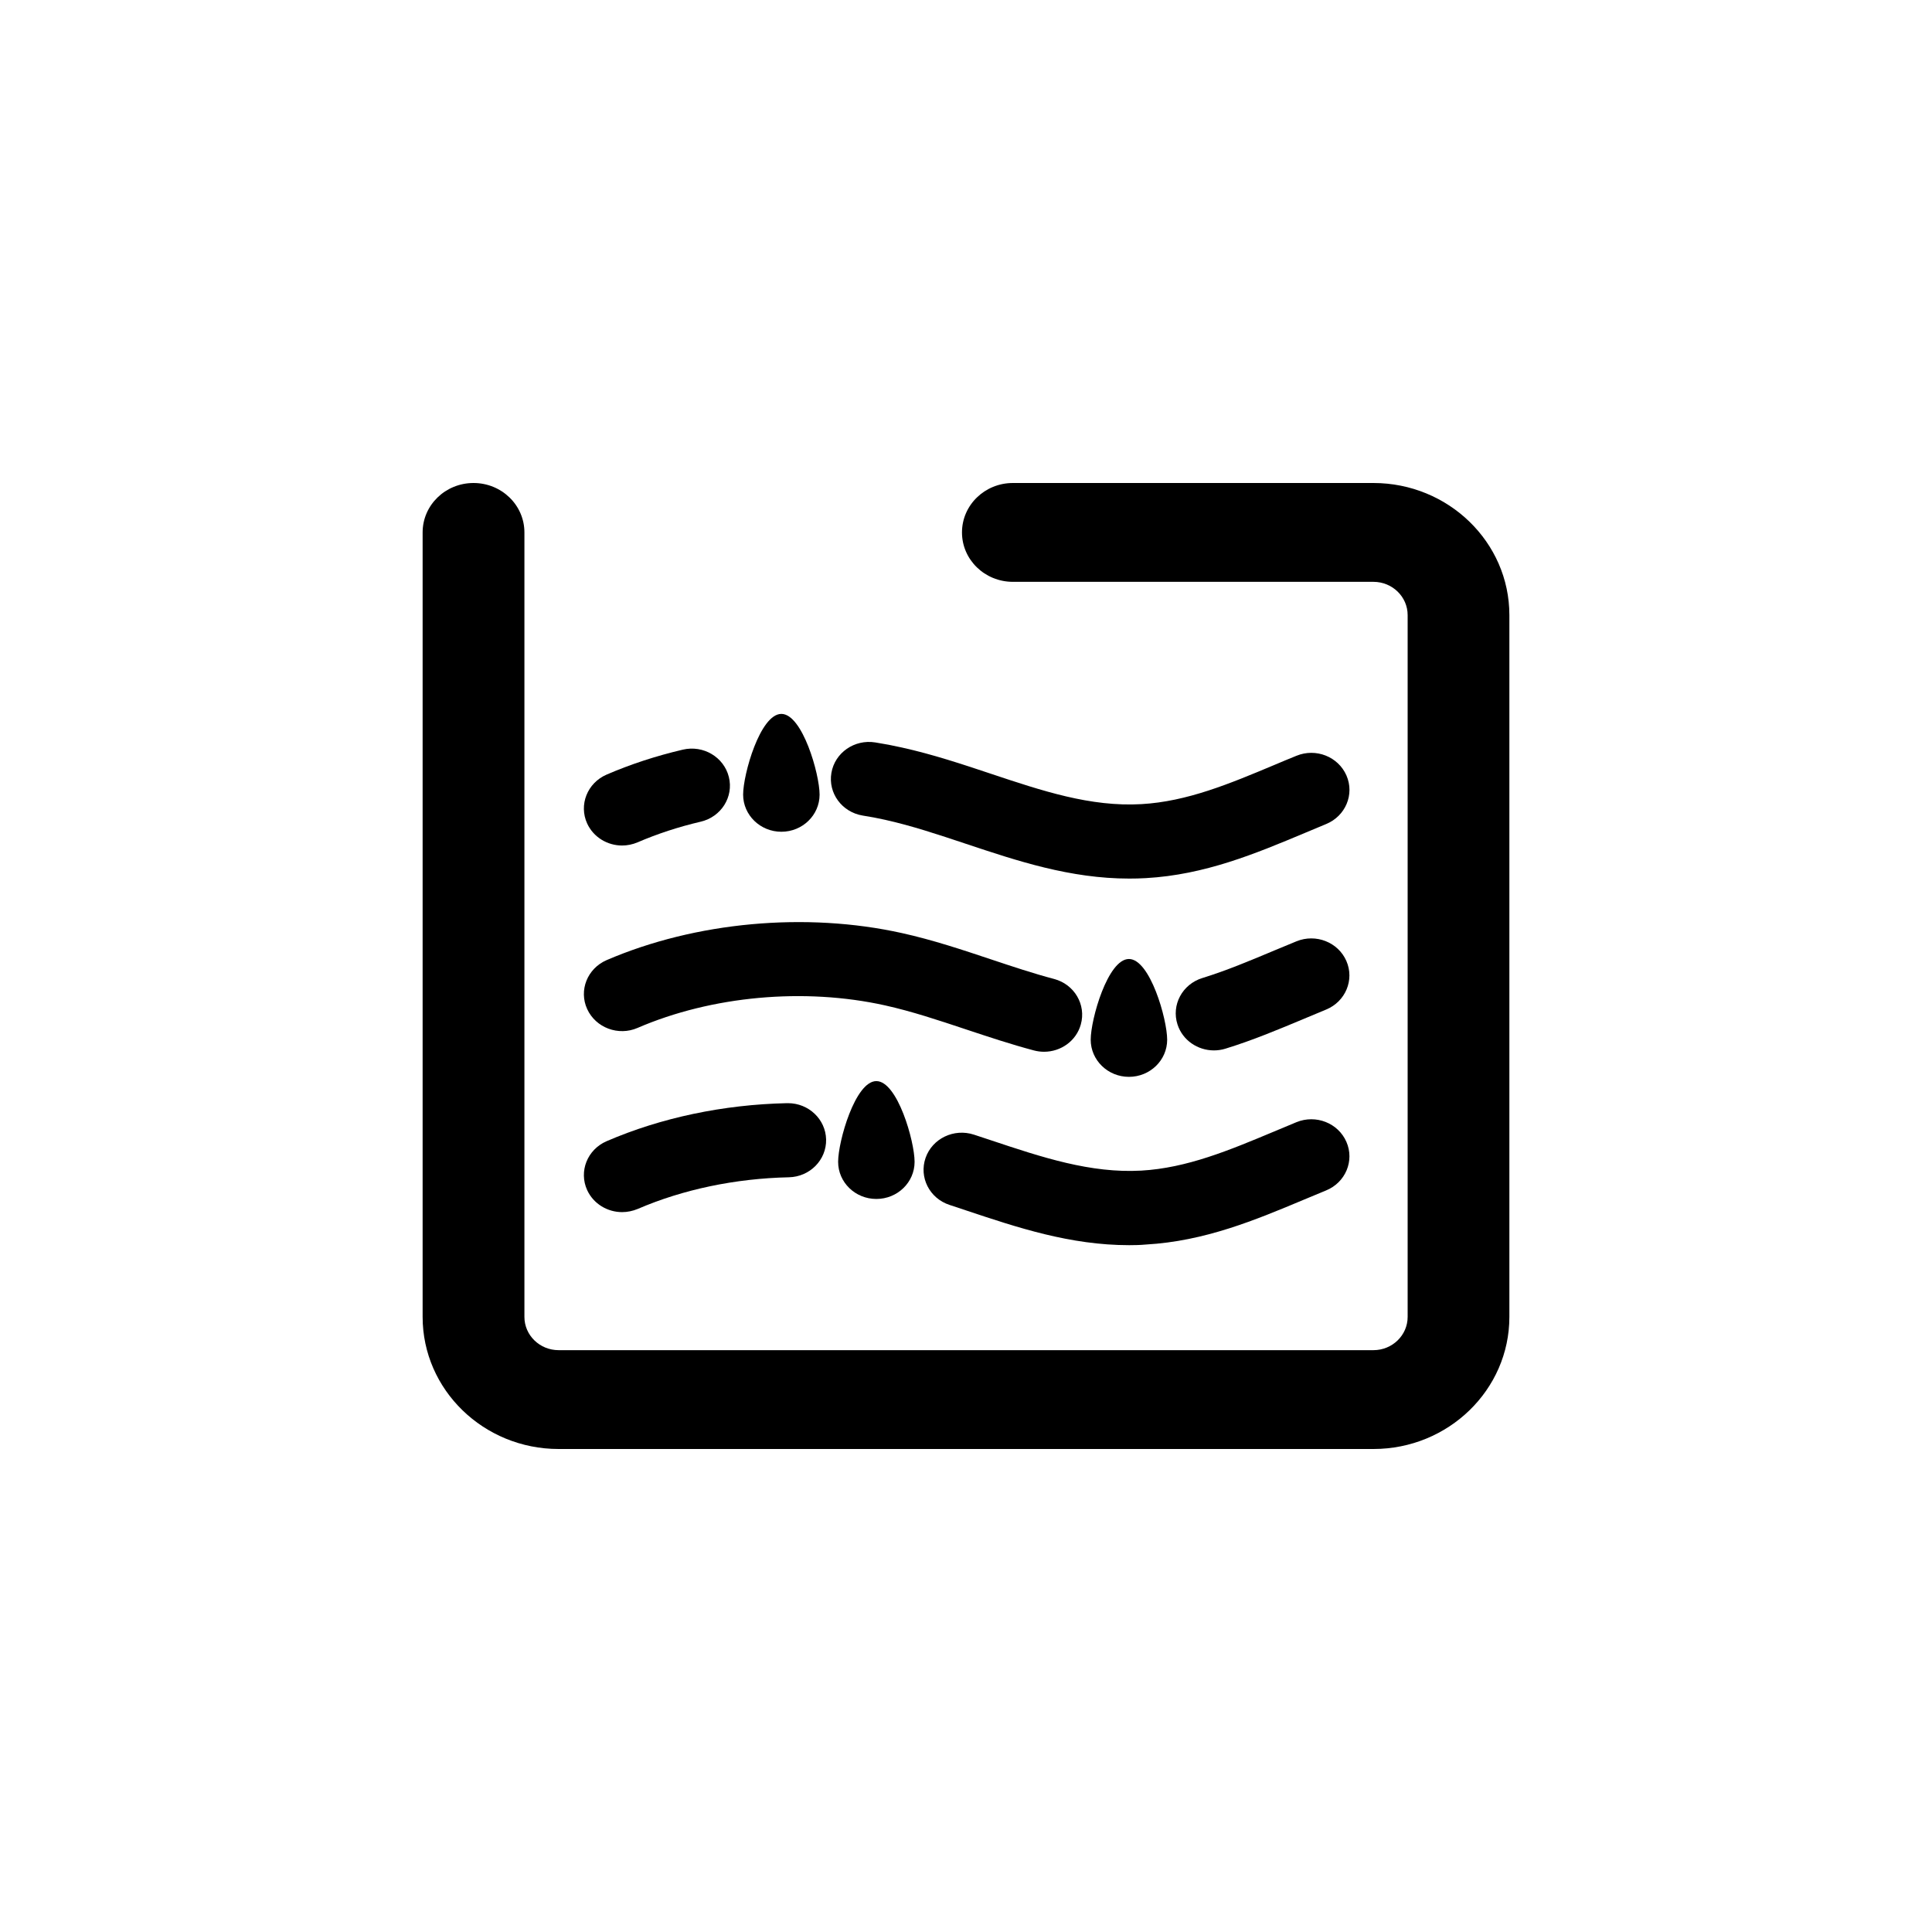
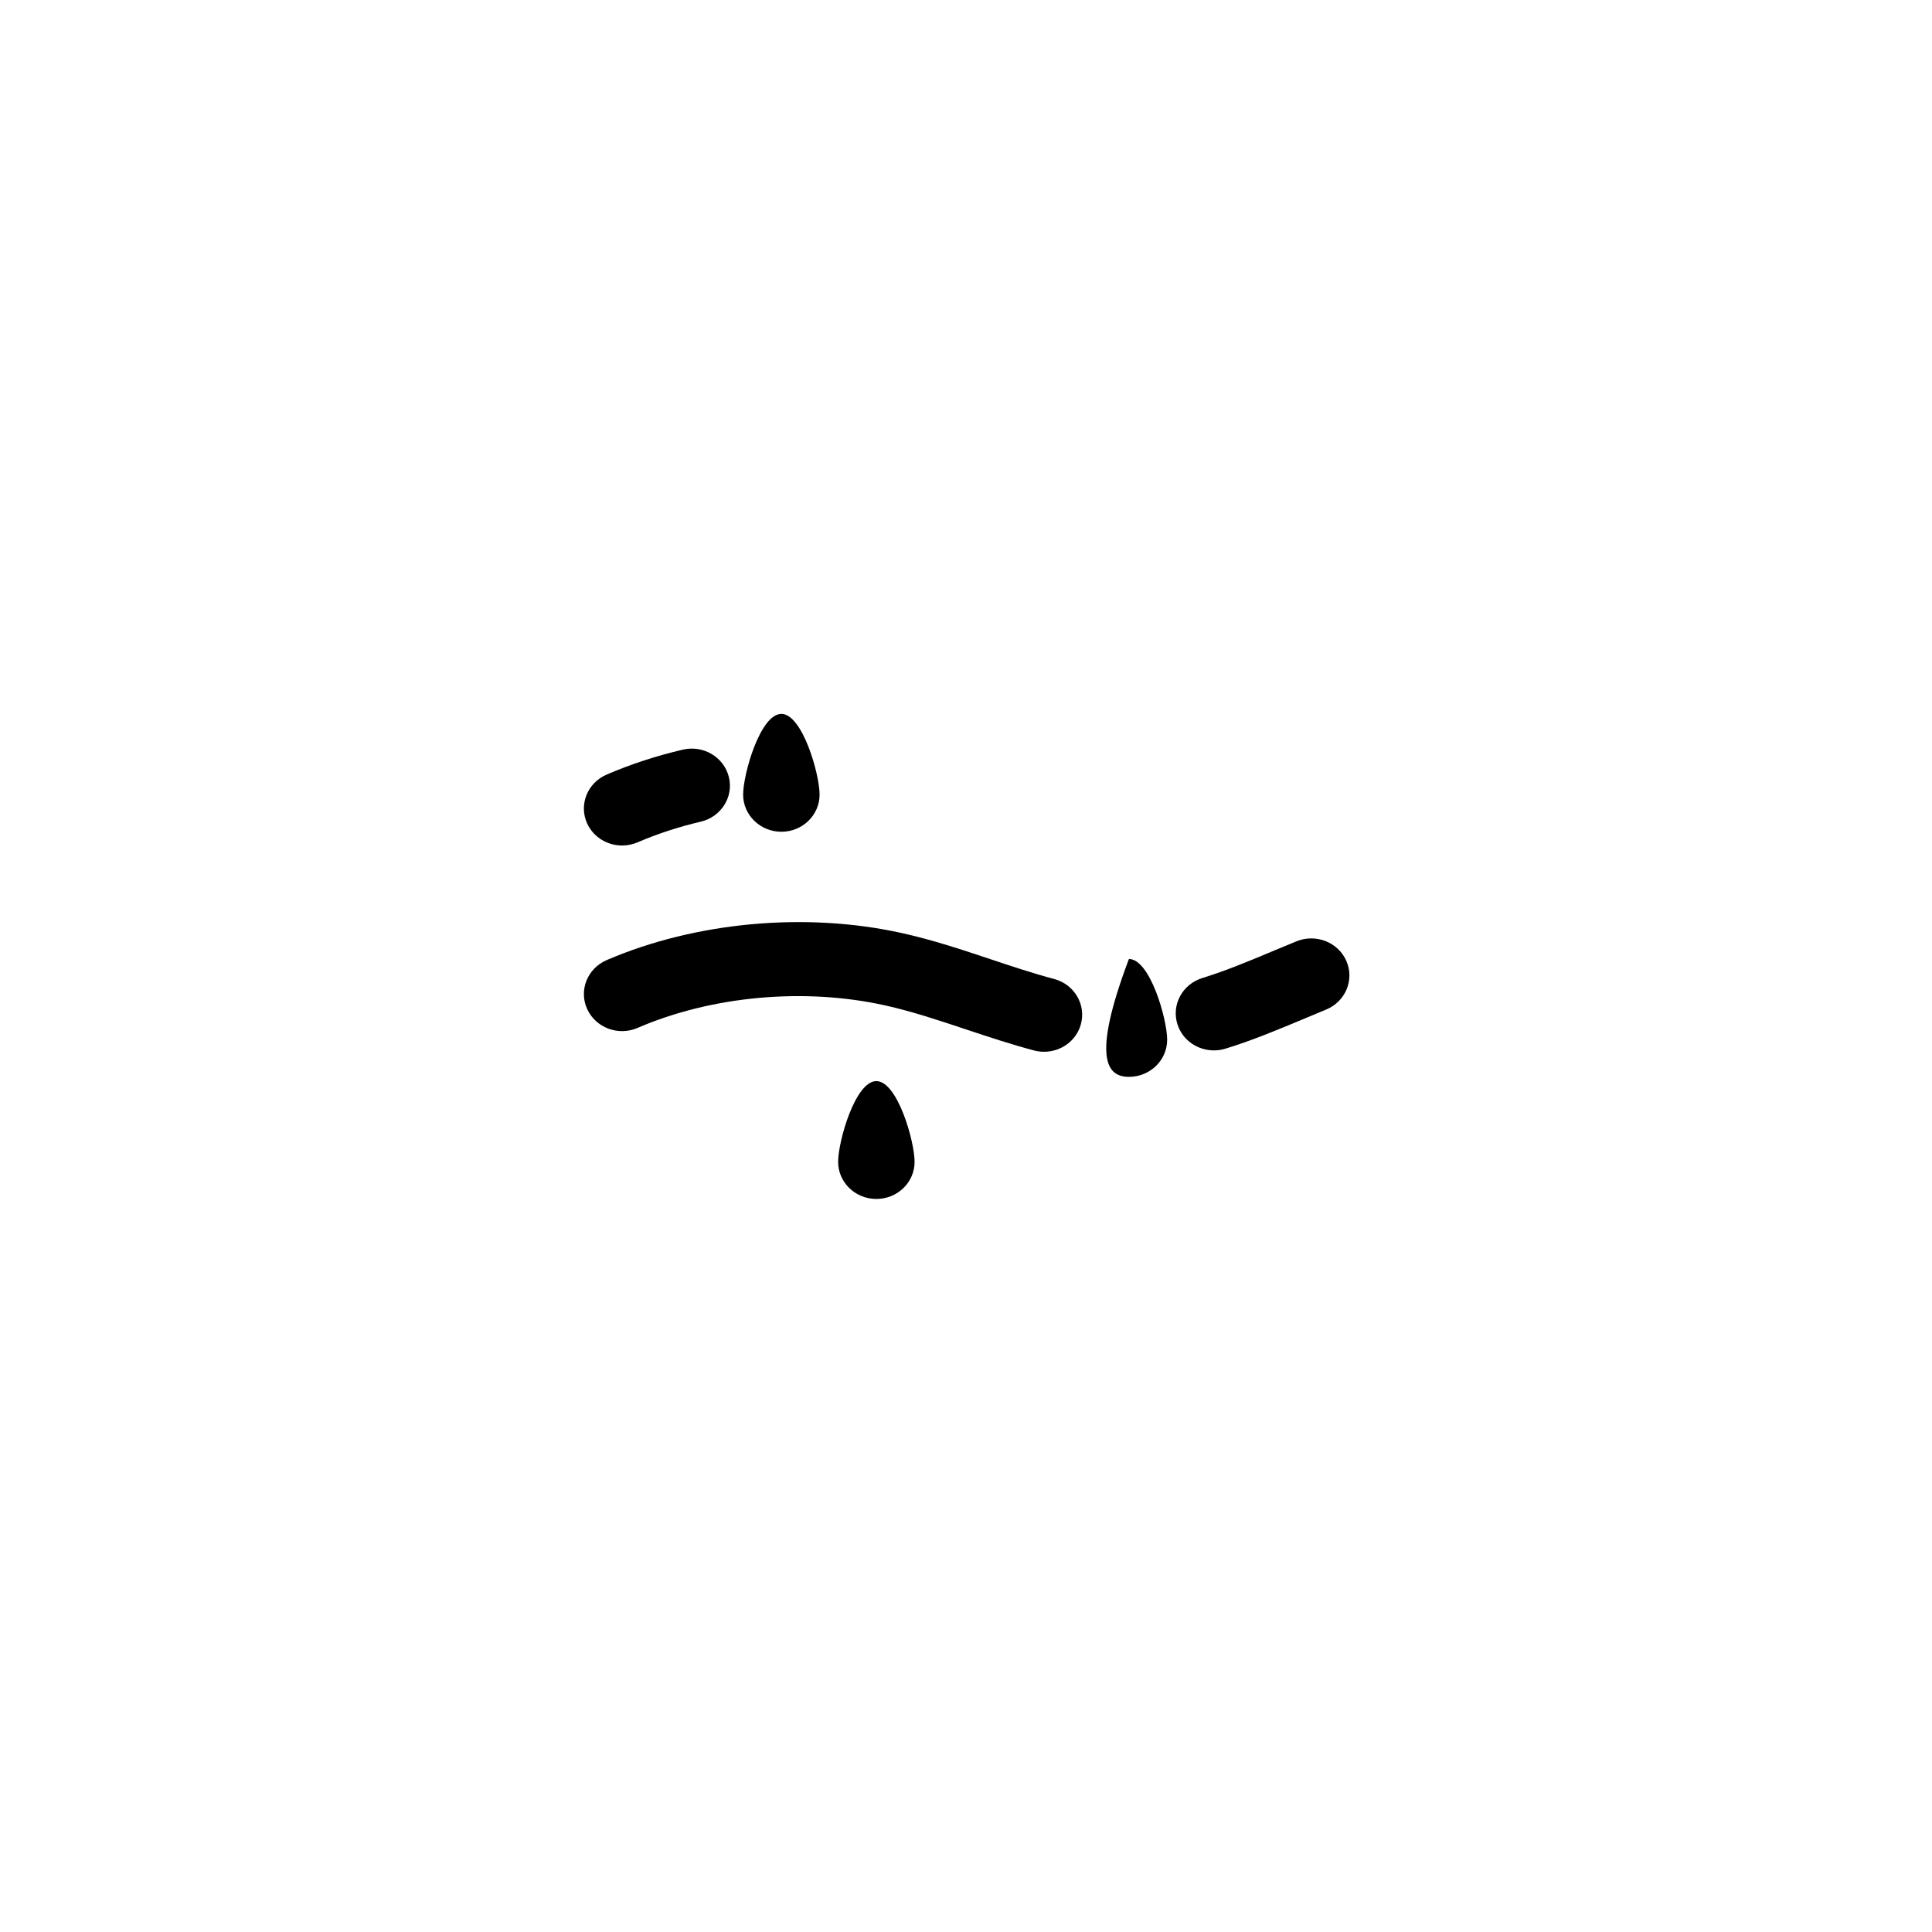
<svg xmlns="http://www.w3.org/2000/svg" fill="none" viewBox="0 0 64 64" height="64" width="64">
  <g clip-path="url(#clip0_18411_12926)">
    <path fill="black" d="M29.03 35.813C28.331 35.813 27.764 37.81 27.764 38.487C27.764 39.167 28.331 39.717 29.03 39.717C29.73 39.717 30.297 39.167 30.297 38.487C30.297 37.808 29.73 35.813 29.03 35.813Z" />
-     <path fill="black" d="M37.397 31.768C36.698 31.768 36.131 33.765 36.131 34.442C36.131 35.119 36.698 35.672 37.397 35.672C38.097 35.672 38.664 35.121 38.664 34.442C38.664 33.763 38.097 31.768 37.397 31.768Z" />
+     <path fill="black" d="M37.397 31.768C36.131 35.119 36.698 35.672 37.397 35.672C38.097 35.672 38.664 35.121 38.664 34.442C38.664 33.763 38.097 31.768 37.397 31.768Z" />
    <path fill="black" d="M25.884 23.649C25.184 23.649 24.617 25.646 24.617 26.323C24.617 27 25.184 27.553 25.884 27.553C26.583 27.553 27.15 27.002 27.15 26.323C27.15 25.644 26.581 23.649 25.884 23.649Z" />
-     <path fill="black" d="M45.497 48H18.505C16.021 48 14 46.038 14 43.625V17.637C14 16.733 14.754 16 15.686 16C16.617 16 17.372 16.733 17.372 17.637V43.625C17.372 44.231 17.879 44.726 18.505 44.726H45.497C46.121 44.726 46.63 44.233 46.63 43.625V20.375C46.63 19.769 46.123 19.274 45.497 19.274H33.553C32.622 19.274 31.867 18.541 31.867 17.637C31.867 16.733 32.622 16 33.553 16H45.495C47.979 16 50 17.962 50 20.375V43.627C50 46.038 47.979 48 45.497 48Z" />
    <path fill="black" d="M20.608 28.009C20.124 28.009 19.662 27.737 19.451 27.281C19.167 26.661 19.456 25.936 20.094 25.66C20.884 25.318 21.736 25.04 22.619 24.833C23.299 24.674 23.98 25.079 24.144 25.738C24.309 26.397 23.891 27.06 23.213 27.219C22.477 27.391 21.774 27.622 21.122 27.903C20.954 27.974 20.779 28.009 20.608 28.009Z" />
-     <path fill="black" d="M37.407 29.104C35.449 29.104 33.698 28.519 31.997 27.952C31.076 27.645 30.206 27.354 29.315 27.156C29.077 27.103 28.828 27.055 28.581 27.017C27.892 26.906 27.427 26.274 27.541 25.605C27.654 24.936 28.303 24.483 28.994 24.594C29.294 24.641 29.591 24.698 29.882 24.764C30.906 24.991 31.879 25.316 32.823 25.631C34.522 26.198 36.125 26.734 37.809 26.638C39.324 26.552 40.73 25.963 42.217 25.339C42.46 25.236 42.704 25.134 42.947 25.036C43.591 24.772 44.331 25.065 44.603 25.689C44.875 26.313 44.573 27.033 43.931 27.297C43.693 27.395 43.456 27.493 43.221 27.594C41.596 28.275 39.916 28.979 37.957 29.089C37.769 29.1 37.588 29.104 37.407 29.104Z" />
    <path fill="black" d="M34.586 34.841C34.476 34.841 34.364 34.827 34.253 34.798C33.481 34.593 32.729 34.342 32 34.1C31.079 33.793 30.209 33.503 29.315 33.304C26.643 32.711 23.579 32.989 21.12 34.051C20.484 34.327 19.736 34.047 19.451 33.427C19.167 32.807 19.456 32.083 20.094 31.806C23.036 30.538 26.694 30.202 29.88 30.91C30.904 31.137 31.878 31.463 32.822 31.778C33.545 32.019 34.225 32.246 34.916 32.429C35.591 32.607 35.987 33.282 35.803 33.937C35.652 34.483 35.142 34.841 34.586 34.841Z" />
    <path fill="black" d="M40.212 34.796C39.677 34.796 39.177 34.463 39.007 33.939C38.796 33.292 39.165 32.603 39.831 32.398C40.623 32.154 41.396 31.829 42.216 31.485C42.458 31.383 42.703 31.281 42.945 31.183C43.59 30.919 44.329 31.211 44.601 31.835C44.873 32.459 44.572 33.18 43.927 33.444C43.689 33.542 43.453 33.64 43.217 33.74C42.376 34.092 41.506 34.459 40.593 34.739C40.467 34.778 40.338 34.796 40.212 34.796Z" />
-     <path fill="black" d="M20.608 40.153C20.124 40.153 19.662 39.881 19.451 39.425C19.167 38.804 19.456 38.08 20.094 37.804C21.9 37.024 23.967 36.589 26.072 36.544C26.081 36.544 26.091 36.544 26.102 36.544C26.787 36.544 27.349 37.075 27.366 37.745C27.381 38.422 26.829 38.984 26.131 38.999C24.359 39.038 22.627 39.4 21.125 40.048C20.954 40.118 20.779 40.153 20.608 40.153Z" />
-     <path fill="black" d="M37.408 41.248C35.45 41.248 33.699 40.663 32.001 40.096C31.82 40.034 31.636 39.975 31.453 39.914C30.791 39.697 30.437 38.999 30.661 38.356C30.884 37.714 31.603 37.37 32.264 37.587C32.45 37.648 32.635 37.71 32.821 37.771C34.519 38.338 36.127 38.872 37.806 38.778C39.319 38.692 40.725 38.103 42.215 37.479C42.457 37.376 42.701 37.274 42.946 37.174C43.591 36.91 44.33 37.202 44.602 37.827C44.874 38.451 44.573 39.171 43.928 39.435C43.69 39.533 43.454 39.631 43.216 39.731C41.591 40.413 39.911 41.117 37.954 41.227C37.77 41.244 37.589 41.248 37.408 41.248Z" />
  </g>
  <defs>
    <clipPath id="clip0_18411_12926">
      <rect transform="translate(14 16)" fill="white" height="32" width="36" />
    </clipPath>
  </defs>
</svg>